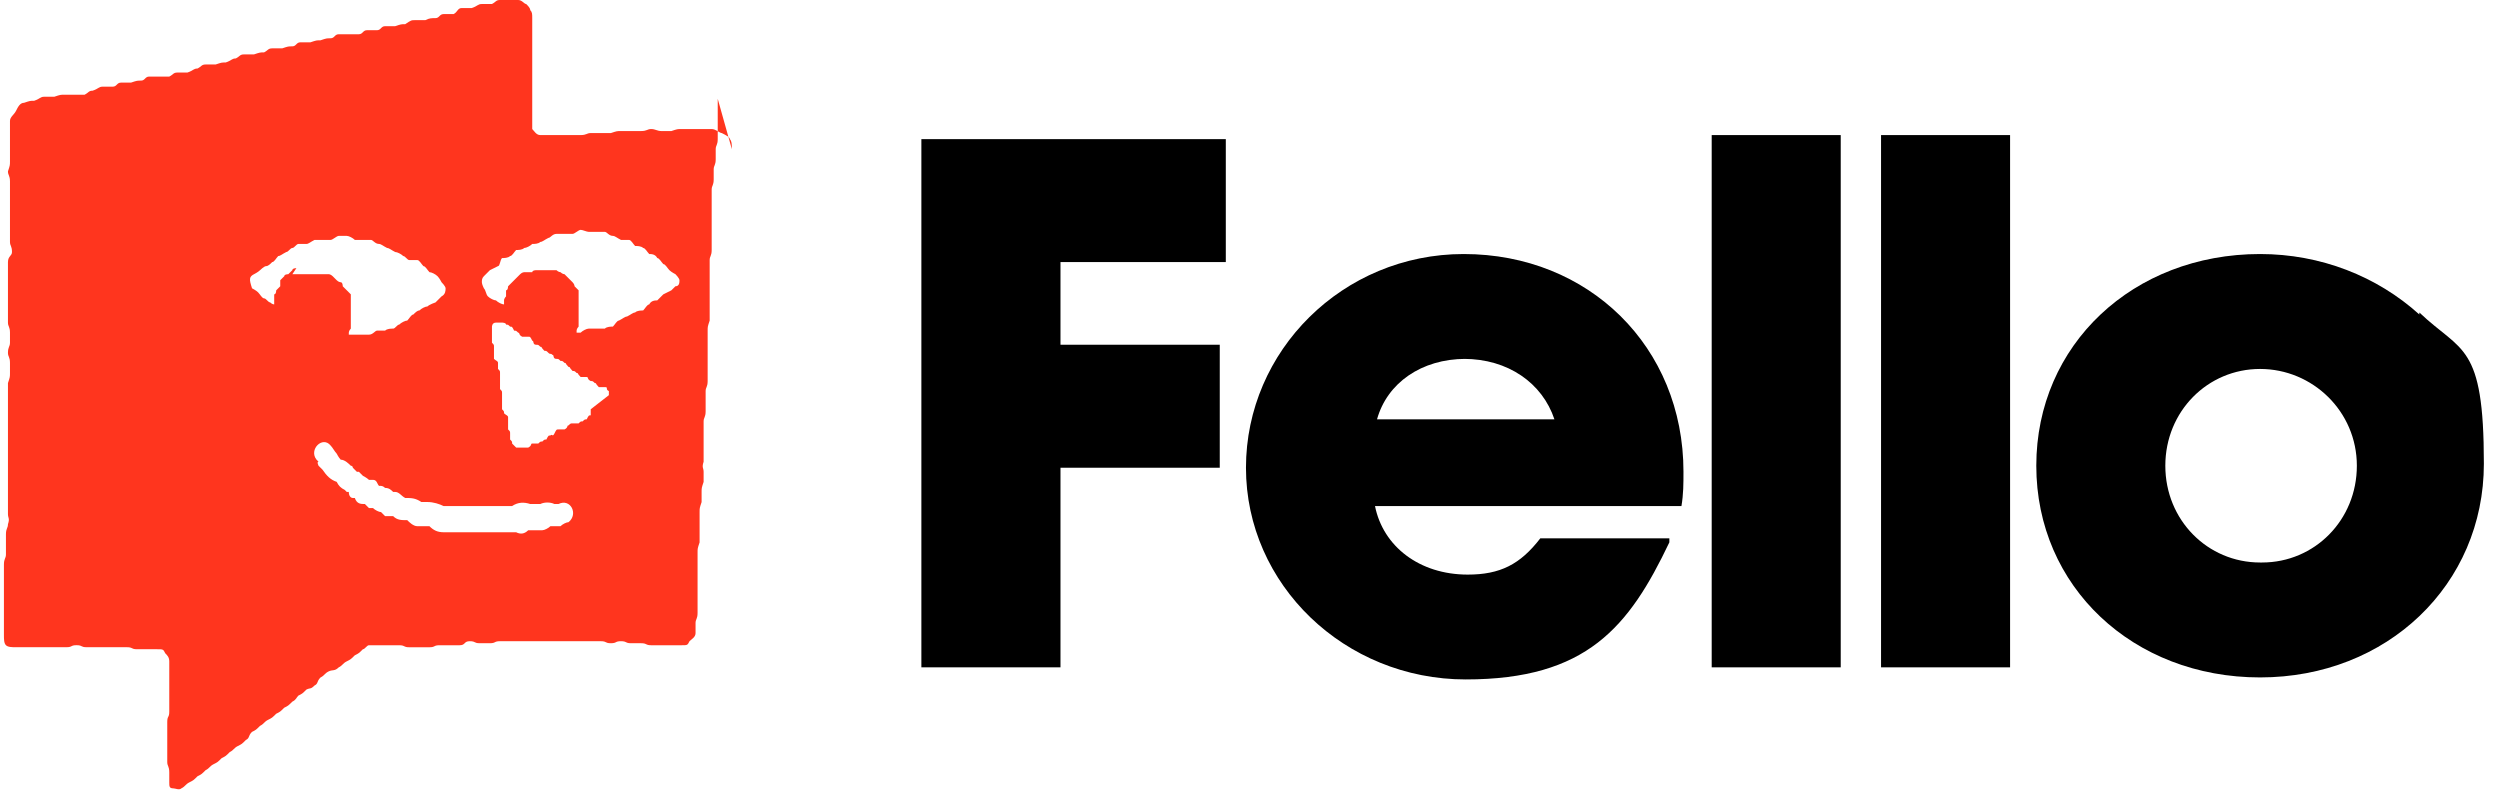
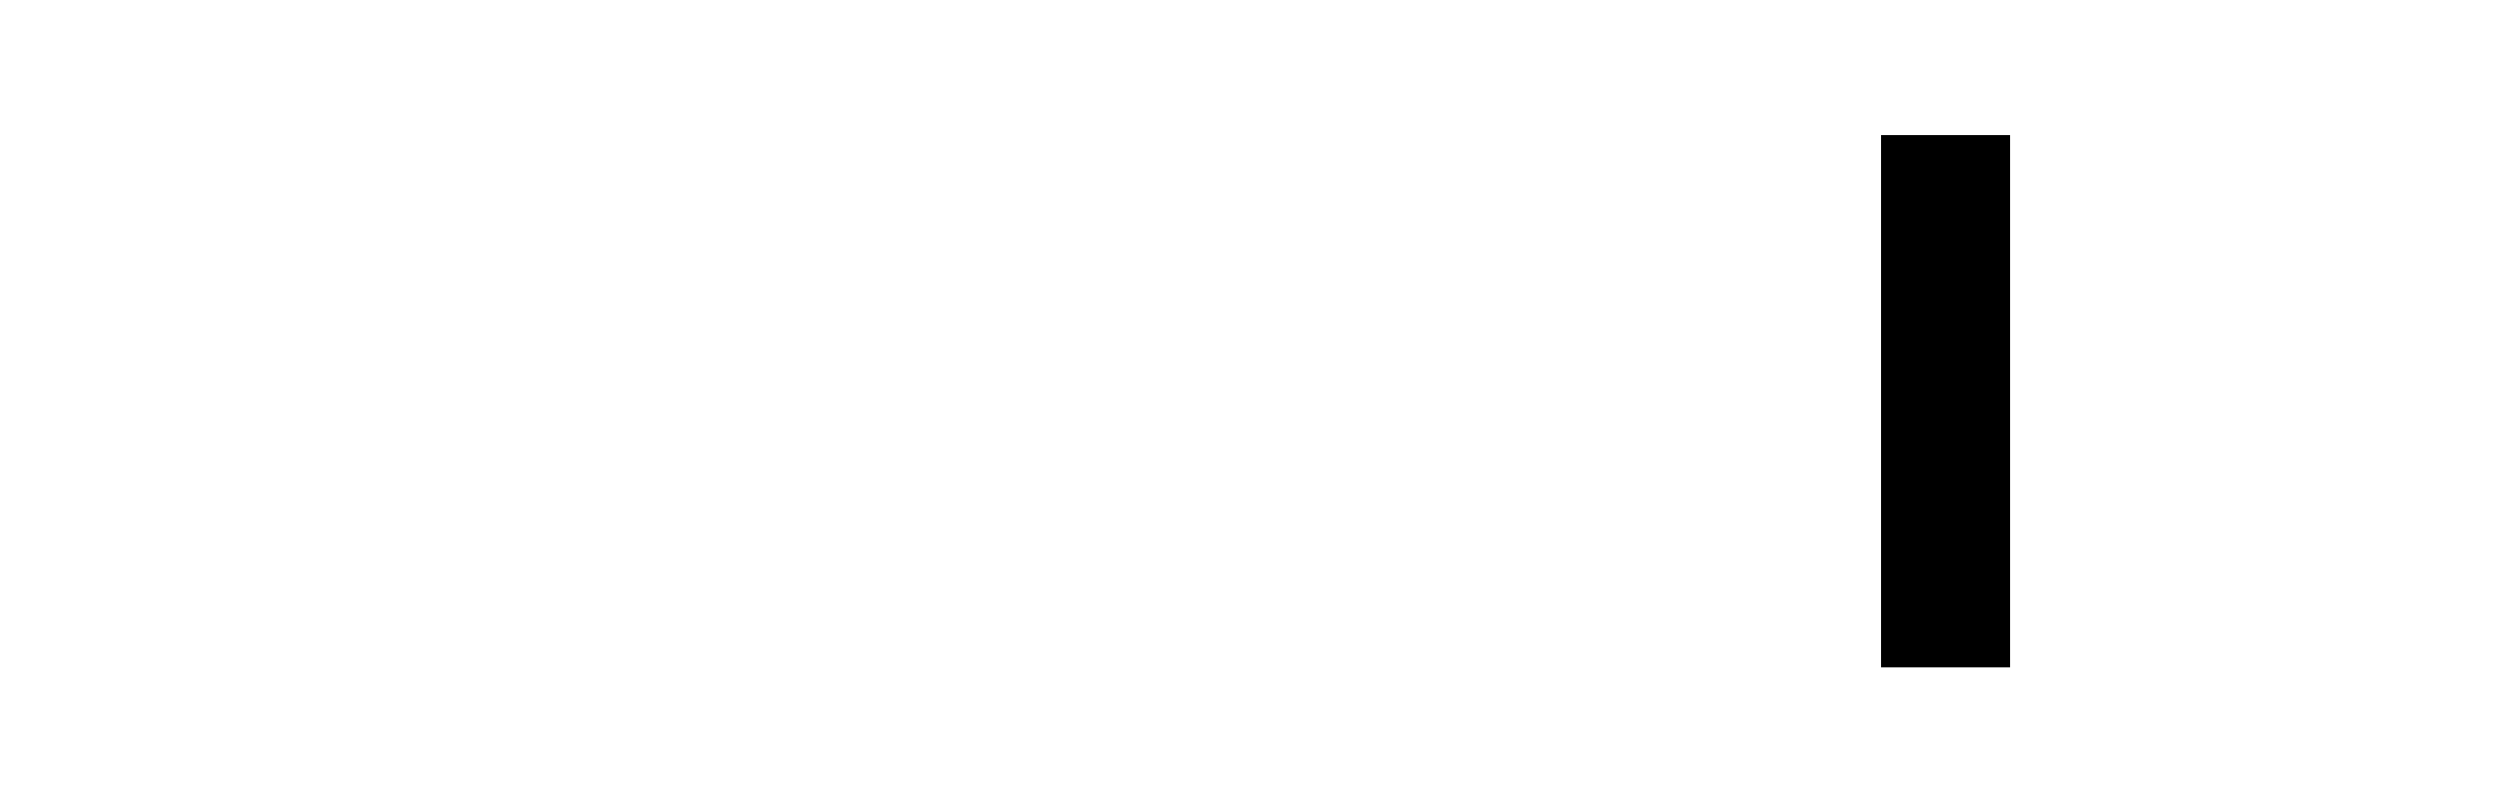
<svg xmlns="http://www.w3.org/2000/svg" version="1.1" viewBox="0 0 124 40.3">
  <defs>
    <style>
      .cls-1 {
        fill: #ff351e;
      }
    </style>
  </defs>
  <g>
    <g id="Lager_1">
-       <path d="M45.7,33.1h6.9v-9.9h7.9v-6.1h-7.9v-4.1h8.2v-6.1h-15.1v26.4Z" />
-       <path d="M72.6,12.6c-6,0-10.8,4.8-10.8,10.6s4.9,10.5,10.9,10.5,8.1-2.6,10.1-6.8v-.2c0,0-6.4,0-6.4,0h0c-1,1.3-2,1.8-3.6,1.8-2.4,0-4.2-1.4-4.6-3.4h15.2c.1-.6.1-1.1.1-1.7,0-6.2-4.7-10.8-10.9-10.8ZM72.6,17.8c2.2,0,3.9,1.2,4.5,3h-8.8c.5-1.8,2.2-3,4.4-3Z" />
-       <path d="M91.3,6.7h-6.4v26.4h6.4V6.7Z" />
      <path d="M99.7,6.7h-6.4v26.4h6.4V6.7Z" />
-       <path d="M120,15.6c-2.1-1.9-4.9-3-7.9-3-6.3,0-11.1,4.5-11.1,10.5s4.8,10.5,11.1,10.5,11.1-4.6,11.1-10.6-1.1-5.5-3.2-7.5ZM112.1,27.9c-2.6,0-4.7-2.1-4.7-4.8s2.1-4.8,4.7-4.8,4.8,2.1,4.8,4.8-2.1,4.8-4.7,4.8Z" />
-       <path class="cls-1" d="M36.3,7.4c0-.2,0-.4-.1-.5,0-.1-.2-.2-.4-.3-.1,0-.3-.2-.5-.2-.2,0-.2,0-.5,0-.2,0-.2,0-.5,0-.2,0-.2,0-.5,0-.2,0-.2,0-.5.1-.2,0-.2,0-.5,0-.2,0-.3-.1-.5-.1-.2,0-.2.1-.5.1-.2,0-.2,0-.5,0-.2,0-.3,0-.5,0-.2,0-.2,0-.5.1-.2,0-.2,0-.5,0-.2,0-.2,0-.5,0-.2,0-.2.1-.5.1-.2,0-.3,0-.5,0-.2,0-.2,0-.5,0-.2,0-.2,0-.5,0-.2,0-.3,0-.5,0-.2,0-.3-.2-.4-.3,0-.1,0-.3,0-.5,0-.2,0-.2,0-.5,0-.2,0-.2,0-.5,0-.2,0-.2,0-.5,0-.2,0-.2,0-.5,0-.2,0-.2,0-.5,0-.2,0-.2,0-.5,0-.2,0-.2,0-.5,0-.2,0-.2,0-.5,0-.2,0-.2,0-.5,0-.2,0-.2,0-.5,0-.2,0-.3-.1-.4,0-.1-.1-.2-.2-.3-.1,0-.2-.2-.4-.2-.1,0-.3,0-.4,0-.2,0-.3,0-.5,0-.2,0-.2.1-.4.2-.2,0-.3,0-.5,0-.2,0-.2.1-.5.2-.2,0-.2,0-.5,0-.2,0-.2.2-.4.3-.2,0-.3,0-.5,0-.2,0-.2.2-.4.2-.2,0-.3,0-.5.1-.2,0-.2,0-.5,0-.2,0-.2,0-.5.2-.2,0-.2,0-.5.1-.2,0-.2,0-.5,0-.2,0-.2.2-.4.2-.2,0-.3,0-.5,0-.2,0-.2.2-.4.2-.2,0-.3,0-.5,0-.2,0-.2,0-.5,0-.2,0-.2.2-.4.2-.2,0-.2,0-.5.1-.2,0-.2,0-.5.1-.2,0-.2,0-.5,0-.2,0-.2.2-.4.2-.2,0-.2,0-.5.1-.2,0-.3,0-.5,0-.2,0-.2.1-.4.2-.2,0-.2,0-.5.1-.2,0-.3,0-.5,0-.2,0-.2.1-.4.2-.2,0-.2.1-.5.2-.2,0-.2,0-.5.1-.2,0-.2,0-.5,0-.2,0-.2.1-.4.2-.2,0-.2.1-.5.2-.2,0-.2,0-.5,0-.2,0-.2.1-.4.2-.2,0-.2,0-.5,0-.2,0-.2,0-.5,0-.2,0-.2.2-.4.2-.2,0-.2,0-.5.1-.2,0-.3,0-.5,0-.2,0-.2.2-.4.2-.2,0-.3,0-.5,0-.2,0-.2.1-.5.2-.2,0-.2.1-.4.2-.2,0-.2,0-.5,0-.2,0-.2,0-.5,0-.2,0-.2,0-.5.1-.2,0-.2,0-.5,0-.2,0-.2.1-.5.2-.2,0-.2,0-.5.1-.2,0-.3.2-.4.4-.1.2-.3.3-.3.5,0,.2,0,.2,0,.5,0,.2,0,.2,0,.5,0,.2,0,.2,0,.5,0,.2,0,.2,0,.5,0,.2,0,.2-.1.5,0,.2.1.2.1.5,0,.2,0,.2,0,.5,0,.2,0,.2,0,.5,0,.2,0,.2,0,.5,0,.2,0,.2,0,.5,0,.2,0,.2,0,.5,0,.2,0,.2,0,.5,0,.2.1.2.1.5,0,.2-.2.2-.2.5,0,.2,0,.2,0,.5,0,.2,0,.2,0,.5,0,.2,0,.2,0,.5,0,.2,0,.2,0,.5,0,.2,0,.2,0,.5,0,.2,0,.2,0,.5,0,.2.1.2.1.5,0,.2,0,.2,0,.5,0,.2-.1.2-.1.5,0,.2.1.2.1.5,0,.2,0,.2,0,.5,0,.2,0,.2-.1.5,0,.2,0,.2,0,.5,0,.2,0,.2,0,.5,0,.2,0,.2,0,.5,0,.2,0,.2,0,.5,0,.2,0,.2,0,.5,0,.2,0,.2,0,.5s0,.2,0,.5c0,.2,0,.2,0,.5,0,.2,0,.2,0,.5,0,.2,0,.2,0,.5,0,.2,0,.2,0,.5,0,.2,0,.2,0,.5s0,.2,0,.5c0,.2.1.2,0,.5,0,.2-.1.2-.1.5,0,.2,0,.2,0,.5,0,.2,0,.2,0,.5,0,.2-.1.2-.1.5,0,.2,0,.2,0,.5,0,.2,0,.2,0,.5,0,.2,0,.2,0,.5,0,.2,0,.2,0,.5,0,.2,0,.2,0,.5,0,.2,0,.2,0,.5,0,.2,0,.2,0,.5,0,.2,0,.4.1.5.1.1.3.1.5.1s.2,0,.5,0,.2,0,.5,0,.2,0,.5,0,.2,0,.5,0,.2,0,.5,0,.2-.1.5-.1.2.1.5.1.2,0,.5,0,.2,0,.5,0,.2,0,.5,0,.2,0,.5,0,.2.1.5.1.2,0,.5,0,.2,0,.5,0,.3,0,.4.2c.1.1.2.2.2.4,0,.2,0,.2,0,.5,0,.2,0,.2,0,.5,0,.2,0,.2,0,.5,0,.2,0,.2,0,.5,0,.2,0,.2,0,.5s-.1.2-.1.5c0,.2,0,.2,0,.5,0,.2,0,.2,0,.5,0,.2,0,.2,0,.5,0,.2,0,.2,0,.5,0,.2.1.2.1.5,0,.2,0,.2,0,.5,0,.2,0,.3.2.3.1,0,.3.1.4,0,.2-.1.2-.2.4-.3.2-.1.2-.1.4-.3.2-.1.2-.1.4-.3.2-.1.2-.2.4-.3.2-.1.2-.1.4-.3.2-.1.2-.1.4-.3.2-.1.2-.2.4-.3.2-.1.2-.1.4-.3.2-.1.1-.2.3-.4.2-.1.2-.1.4-.3.2-.1.2-.2.4-.3.2-.1.2-.1.4-.3.2-.1.2-.1.4-.3.2-.1.2-.1.4-.3.2-.1.2-.2.3-.3.2-.1.2-.1.4-.3.2-.1.2,0,.4-.2.2-.1.1-.2.3-.4.2-.1.2-.2.4-.3.2-.1.3,0,.5-.2.2-.1.2-.2.4-.3.2-.1.2-.1.4-.3.2-.1.2-.1.4-.3.1,0,.2-.2.3-.2.2,0,.2,0,.5,0s.2,0,.5,0,.2,0,.5,0,.2.1.5.1.2,0,.5,0,.2,0,.5,0,.2-.1.5-.1.2,0,.5,0,.2,0,.5,0,.2-.2.5-.2.2.1.5.1.2,0,.5,0,.2-.1.5-.1.2,0,.5,0,.2,0,.5,0,.2,0,.5,0,.2,0,.5,0,.2,0,.5,0,.2,0,.5,0,.2,0,.5,0,.2,0,.5,0,.2,0,.5,0,.2,0,.5,0,.2.1.5.1.2-.1.5-.1.2.1.5.1.2,0,.5,0,.2.1.5.1.2,0,.5,0,.2,0,.5,0,.2,0,.5,0,.3,0,.4-.2c.1-.1.3-.2.3-.4,0-.2,0-.2,0-.5,0-.2.1-.2.1-.5,0-.2,0-.2,0-.5,0-.2,0-.2,0-.5,0-.2,0-.2,0-.5,0-.2,0-.2,0-.5,0-.2,0-.2,0-.5,0-.2,0-.2,0-.5,0-.2,0-.2.1-.5,0-.2,0-.2,0-.5,0-.2,0-.2,0-.5,0-.2,0-.2,0-.5,0-.2,0-.2.1-.5,0-.2,0-.2,0-.5,0-.2,0-.2.1-.5,0-.2,0-.2,0-.5,0-.2-.1-.2,0-.5,0-.2,0-.2,0-.5,0-.2,0-.2,0-.5,0-.2,0-.2,0-.5,0-.2,0-.2,0-.5,0-.2.1-.2.1-.5,0-.2,0-.2,0-.5,0-.2,0-.2,0-.5,0-.2.1-.2.1-.5,0-.2,0-.2,0-.5,0-.2,0-.2,0-.5,0-.2,0-.2,0-.5,0-.2,0-.2,0-.5s0-.2,0-.5c0-.2,0-.2.1-.5,0-.2,0-.2,0-.5,0-.2,0-.2,0-.5,0-.2,0-.2,0-.5,0-.2,0-.2,0-.5,0-.2,0-.2,0-.5,0-.2,0-.2,0-.5,0-.2.1-.2.1-.5,0-.2,0-.2,0-.5,0-.2,0-.2,0-.5,0-.2,0-.2,0-.5,0-.2,0-.2,0-.5,0-.2,0-.2,0-.5,0-.2,0-.2,0-.5,0-.2.1-.2.1-.5,0-.2,0-.2,0-.5,0-.2.1-.2.1-.5,0-.2,0-.2,0-.5,0-.2.1-.2.1-.5,0-.2,0-.2,0-.5,0-.2,0-.2,0-.5,0-.2,0-.2,0-.5,0-.2,0-.2,0-.5ZM14.7,13.3c0,0-.2,0-.2.1,0,0-.1.1-.2.2,0,0-.2,0-.2.1,0,0-.1.1-.2.2,0,0,0,.2,0,.3,0,0-.1.1-.2.2,0,0,0,.2-.1.2,0,0,0,.2,0,.3,0,0,0,.2,0,.2,0,0,0,0,0,0,0,0-.1,0-.2-.1-.1,0-.2-.2-.3-.2-.1,0-.2-.2-.3-.3-.1-.1-.3-.2-.3-.2,0,0-.1-.3-.1-.4,0-.1,0-.2.2-.3,0,0,.2-.1.3-.2,0,0,.2-.2.3-.2.1,0,.2-.1.3-.2.1,0,.2-.2.3-.3.1,0,.2-.1.4-.2.1,0,.2-.2.3-.2.1,0,.2-.2.3-.2.1,0,.3,0,.4,0,.1,0,.2-.1.4-.2.1,0,.3,0,.4,0,.1,0,.3,0,.4,0,.1,0,.3-.2.4-.2.1,0,.3,0,.4,0,.1,0,.3.1.4.2.1,0,.3,0,.4,0,.1,0,.3,0,.4,0,.1,0,.2.2.4.2.1,0,.2.1.4.2.1,0,.2.1.4.2.1,0,.3.1.4.2.1,0,.2.2.3.2.1,0,.3,0,.4,0,.1,0,.2.2.3.3.1,0,.2.2.3.3.1,0,.3.1.4.2.1.1.2.3.2.3,0,0,.2.2.2.3,0,.1,0,.3-.2.4,0,0-.2.2-.3.3,0,0-.3.1-.4.2-.1,0-.3.1-.4.2-.1,0-.2.1-.3.2-.1,0-.2.2-.3.3-.1,0-.3.1-.4.2-.1,0-.2.2-.3.2-.1,0-.3,0-.4.1-.1,0-.3,0-.4,0-.1,0-.2.2-.4.2-.1,0-.3,0-.4,0-.1,0-.3,0-.4,0,0,0-.2,0-.2,0,0,0,0,0,0-.1,0,0,0-.1.1-.2,0,0,0-.2,0-.2,0,0,0-.2,0-.2,0,0,0-.2,0-.3,0,0,0-.2,0-.3,0,0,0-.2,0-.2,0,0,0-.2,0-.2,0,0,0-.2,0-.3,0,0-.1-.1-.2-.2,0,0-.1-.1-.2-.2,0,0,0-.2-.1-.2,0,0-.1,0-.2-.1,0,0-.1-.1-.2-.2,0,0-.1-.1-.2-.1,0,0-.2,0-.3,0,0,0-.2,0-.3,0,0,0-.2,0-.3,0,0,0-.2,0-.3,0,0,0-.2,0-.3,0,0,0-.2,0-.3,0ZM28.3,25.9s0,0,0,0c0,0,0,0-.1,0-.1,0-.3.1-.4.2-.2,0-.3,0-.5,0,0,0,0,0,0,0,0,0,0,0,0,0-.1.1-.3.2-.4.2,0,0,0,0-.1,0,0,0,0,0,0,0-.1,0-.3,0-.4,0,0,0-.1,0-.2,0,0,0,0,0,0,0,0,0,0,0,0,0,0,0,0,0,0,0-.2.2-.4.2-.6.1,0,0-.2,0-.3,0,0,0-.1,0-.2,0,0,0,0,0,0,0-.1,0-.3,0-.5,0,0,0,0,0-.1,0,0,0,0,0,0,0,0,0-.2,0-.3,0,0,0,0,0,0,0,0,0-.1,0-.2,0-.2,0-.4,0-.7,0-.3,0-.5,0-.8,0-.1,0-.2,0-.3,0,0,0-.1,0-.2,0,0,0,0,0,0,0-.3,0-.5-.1-.7-.3,0,0-.1,0-.2,0,0,0,0,0,0,0-.2,0-.3,0-.4,0-.2,0-.4-.2-.5-.3-.3,0-.5,0-.7-.2,0,0,0,0-.1,0,0,0-.1,0-.1,0,0,0,0,0,0,0,0,0,0,0,0,0,0,0-.2,0-.2,0,0,0-.1-.1-.2-.2-.1,0-.3-.1-.4-.2,0,0-.1,0-.1,0,0,0,0,0-.1,0,0,0-.1-.1-.2-.2-.2,0-.4,0-.5-.3,0,0,0,0,0,0,0,0,0,0-.1,0-.1,0-.2-.1-.2-.3,0,0,0,0,0,0,0,0,0,0,0,0,0,0,0,0-.1,0,0,0,0,0-.1-.1,0,0-.2-.2,0,0-.2-.1-.3-.2-.4-.4-.3-.1-.5-.3-.7-.6,0,0,0,0,0,0,0,0-.1-.1-.2-.2,0,0-.1-.2,0-.2,0,0,0,0-.1-.1-.4-.5.3-1.2.7-.7.1.1.2.3.3.4,0,0,0,0,0,0,0,0,0,0,0,0,0,0,.1.2.2.3,0,0,0,0,0,0,.2,0,.4.2.5.3,0,0,0,0,0,0,0,0,.1,0,.1.1,0,0,.1.1.2.2,0,0,0,0,0,0,0,0,0,0,.1,0,0,0,.1.1.2.2,0,0,0,0,0,0,0,0,0,0,0,0,0,0,.2.1.3.2,0,0,.1,0,.2,0,.2,0,.2.2.3.3,0,0,0,0,.1,0,0,0,.1,0,.2.1,0,0,0,0,0,0,0,0,0,0,0,0,.2,0,.3.1.4.2,0,0,0,0,0,0,0,0,.1,0,.1,0,.2,0,.3.2.5.3.3,0,.5,0,.8.2,0,0,0,0,0,0,0,0,0,0,.1,0,0,0,.1,0,.2,0,0,0,0,0,0,0,.3,0,.6.1.8.2,0,0,0,0,0,0,0,0,0,0,0,0,.1,0,.2,0,.3,0,.2,0,.3,0,.5,0,0,0,0,0,.1,0,0,0,0,0,0,0,0,0,0,0,0,0,.2,0,.3,0,.5,0,0,0,0,0,0,0,0,0,0,0,.1,0,0,0,0,0,0,0,0,0,0,0,.1,0,.3,0,.6,0,.9,0,0,0,.2,0,.3,0,0,0,.4,0,.1,0,.2,0,.3,0,.5,0,.3-.2.6-.2.9-.1,0,0,.2,0,.3,0,0,0,.1,0,.2,0,.2-.1.5-.1.7,0,0,0,0,0,0,0,0,0,.1,0,.2,0,.6-.3,1,.5.5.9ZM29.3,20.3c0,0,0,.2,0,.3-.1,0-.1,0-.2.2-.1,0-.1,0-.2.1-.1,0-.1,0-.2.1-.1,0-.1,0-.3,0-.1,0-.1,0-.2.1-.1,0,0,.1-.2.2-.1,0-.1,0-.3,0-.1,0-.1,0-.2.2s-.1,0-.2.1c-.1,0-.1,0-.2.2-.1,0-.1,0-.2.1-.1,0-.1,0-.2.1-.1,0-.1,0-.3,0-.1,0,0,.1-.2.2-.1,0-.1,0-.3,0,0,0-.2,0-.3,0,0,0-.1-.1-.2-.2,0-.1,0-.1-.1-.2,0-.1,0-.1,0-.3,0-.1,0-.1-.1-.2,0-.1,0-.1,0-.3,0-.1,0-.1,0-.3,0-.1-.1-.1-.2-.2,0-.1,0-.1-.1-.2,0-.1,0-.1,0-.3,0-.1,0-.1,0-.2,0-.1,0-.1,0-.3,0-.1,0-.1-.1-.2,0-.1,0-.1,0-.2,0-.1,0-.1,0-.3,0-.1,0-.1,0-.3,0-.1,0-.1-.1-.2,0-.1,0-.1,0-.3,0-.1-.1-.1-.2-.2,0-.1,0-.1,0-.3,0-.1,0-.1,0-.3,0-.1,0-.1-.1-.2,0-.1,0-.1,0-.3,0-.1,0-.1,0-.2,0,0,0-.2,0-.3,0,0,0-.2.2-.2,0,0,.2,0,.3,0,0,0,.2,0,.2.1.1,0,.1,0,.2.1.1,0,.1,0,.2.2.1,0,.1,0,.2.1.1,0,0,.1.2.2.1,0,.2,0,.3,0,.1,0,.1,0,.2.2.1,0,0,.2.2.2.1,0,.1,0,.2.1.1,0,0,0,.2.2.1,0,.1,0,.2.1s.1,0,.2.1c.1,0,0,.2.2.2.1,0,.1,0,.2.1.1,0,.1,0,.2.1.1,0,0,0,.2.2.1,0,0,0,.2.2.1,0,.1,0,.2.1.1,0,0,0,.2.2.1,0,.1,0,.3,0,.1,0,0,.1.2.2.1,0,.1,0,.2.1.1,0,0,0,.2.2.1,0,.1,0,.3,0s0,.1.2.2c0,0,0,.1,0,.2ZM33.3,14.4c0,0-.2.1-.4.2,0,0-.2.2-.3.3-.1,0-.3,0-.4.2-.1,0-.2.2-.3.3-.1,0-.3,0-.4.1-.1,0-.2.1-.4.2-.1,0-.2.1-.4.2-.1,0-.2.2-.3.3-.1,0-.3,0-.4.1-.1,0-.3,0-.4,0-.1,0-.3,0-.4,0-.1,0-.3.1-.4.2,0,0-.2,0-.2,0,0,0,0,0,0-.1,0,0,0-.1.1-.2,0,0,0-.2,0-.2,0,0,0-.2,0-.3,0,0,0-.2,0-.3,0,0,0-.2,0-.3,0,0,0-.2,0-.2,0,0,0-.2,0-.3,0,0,0-.2,0-.2,0,0-.1-.1-.2-.2,0,0,0-.1-.1-.2,0,0-.1-.1-.2-.2,0,0-.1-.1-.2-.2,0,0-.1,0-.2-.1,0,0-.1,0-.2-.1,0,0-.2,0-.2,0,0,0-.2,0-.2,0,0,0-.2,0-.3,0,0,0-.2,0-.3,0,0,0-.2,0-.2.1,0,0-.2,0-.2,0,0,0-.2,0-.2,0,0,0-.1,0-.2.1,0,0-.1.1-.2.2,0,0-.1.1-.2.2,0,0-.1.1-.2.2,0,0,0,.2-.1.2,0,0,0,.2,0,.3,0,0-.1.1-.1.2,0,0,0,.2,0,.2,0,0,0,0,0,0-.1,0-.3-.1-.4-.2-.1,0-.3-.1-.4-.2-.1-.1-.1-.3-.2-.4,0,0-.1-.2-.1-.3,0-.1,0-.2.1-.3,0,0,.2-.2.3-.3,0,0,.2-.1.4-.2.1,0,.1-.3.2-.4.1,0,.3,0,.4-.1.1,0,.2-.2.3-.3.1,0,.3,0,.4-.1.1,0,.3-.1.4-.2.1,0,.3,0,.4-.1.1,0,.2-.1.4-.2.1,0,.2-.2.4-.2.1,0,.3,0,.4,0,.1,0,.3,0,.4,0,.1,0,.3-.2.4-.2.1,0,.3.1.4.1.1,0,.3,0,.4,0,.1,0,.3,0,.4,0,.1,0,.2.2.4.2.1,0,.2.1.4.2.1,0,.3,0,.4,0,.1,0,.2.2.3.3.1,0,.3,0,.4.1.1,0,.2.2.3.3.1,0,.3,0,.4.2.1,0,.2.2.3.3.1,0,.2.2.3.3.1.1.3.2.3.2,0,0,.2.2.2.3,0,.1,0,.3-.2.3Z" />
    </g>
  </g>
</svg>